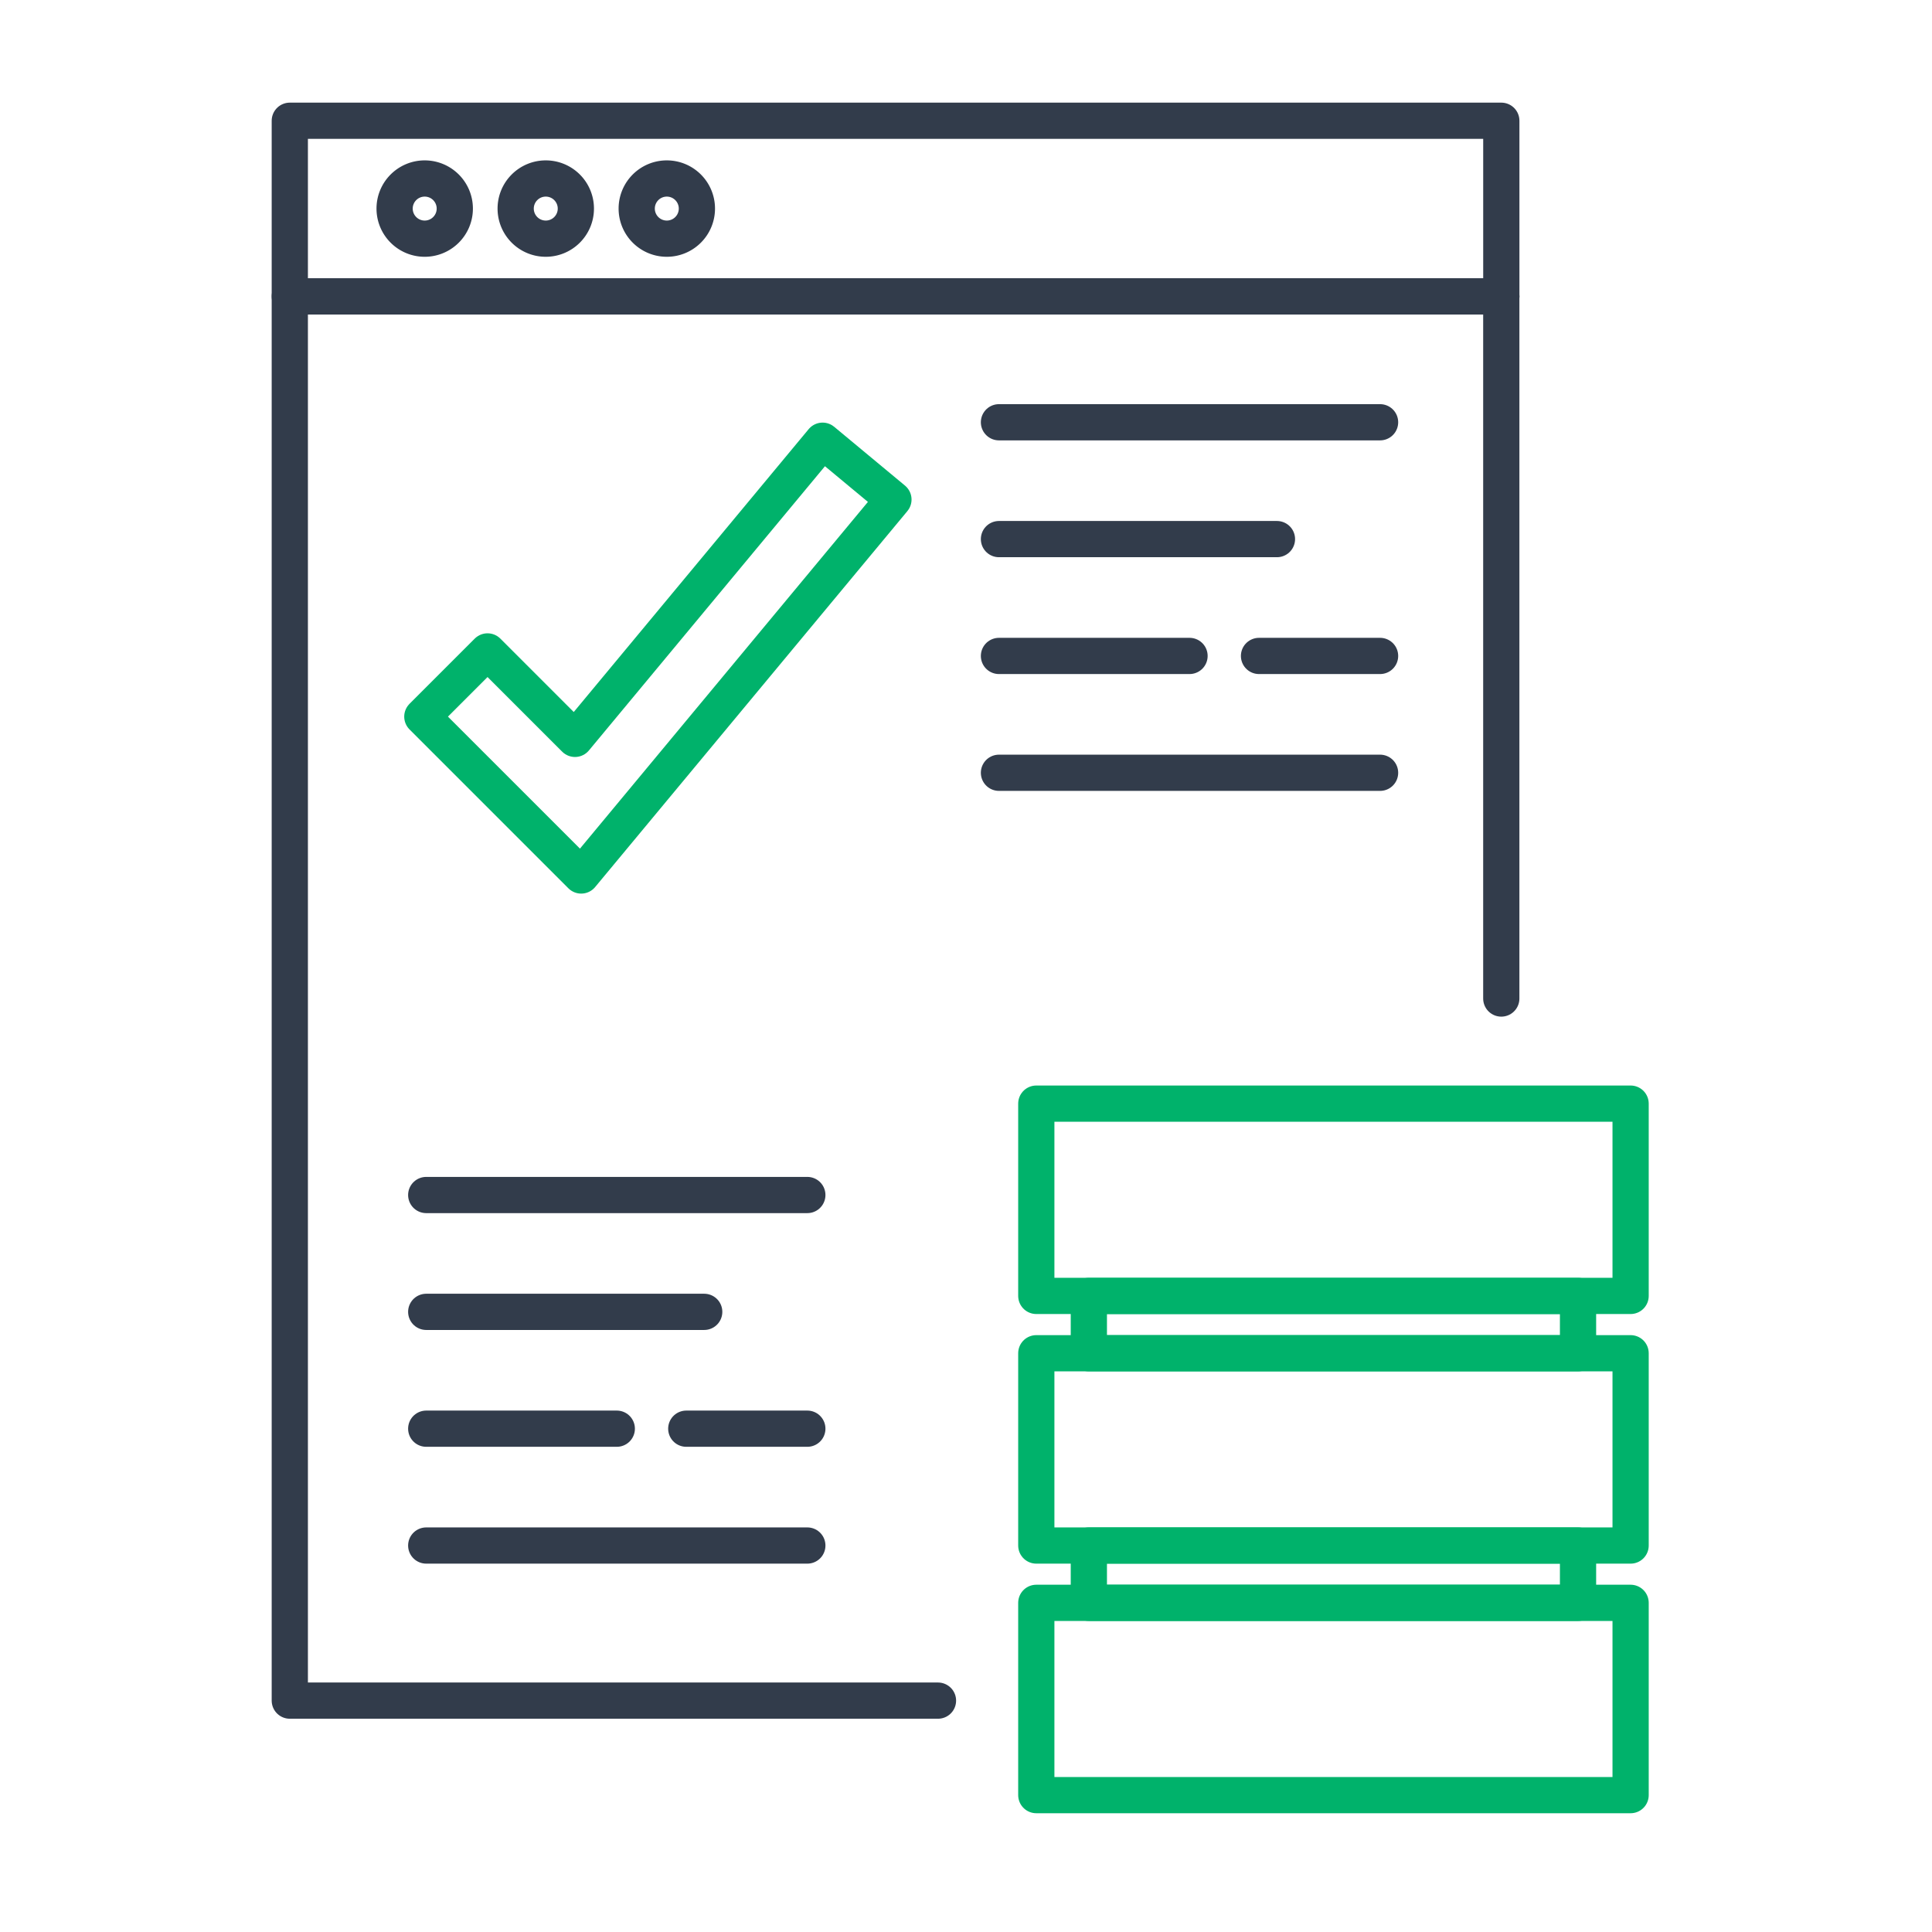
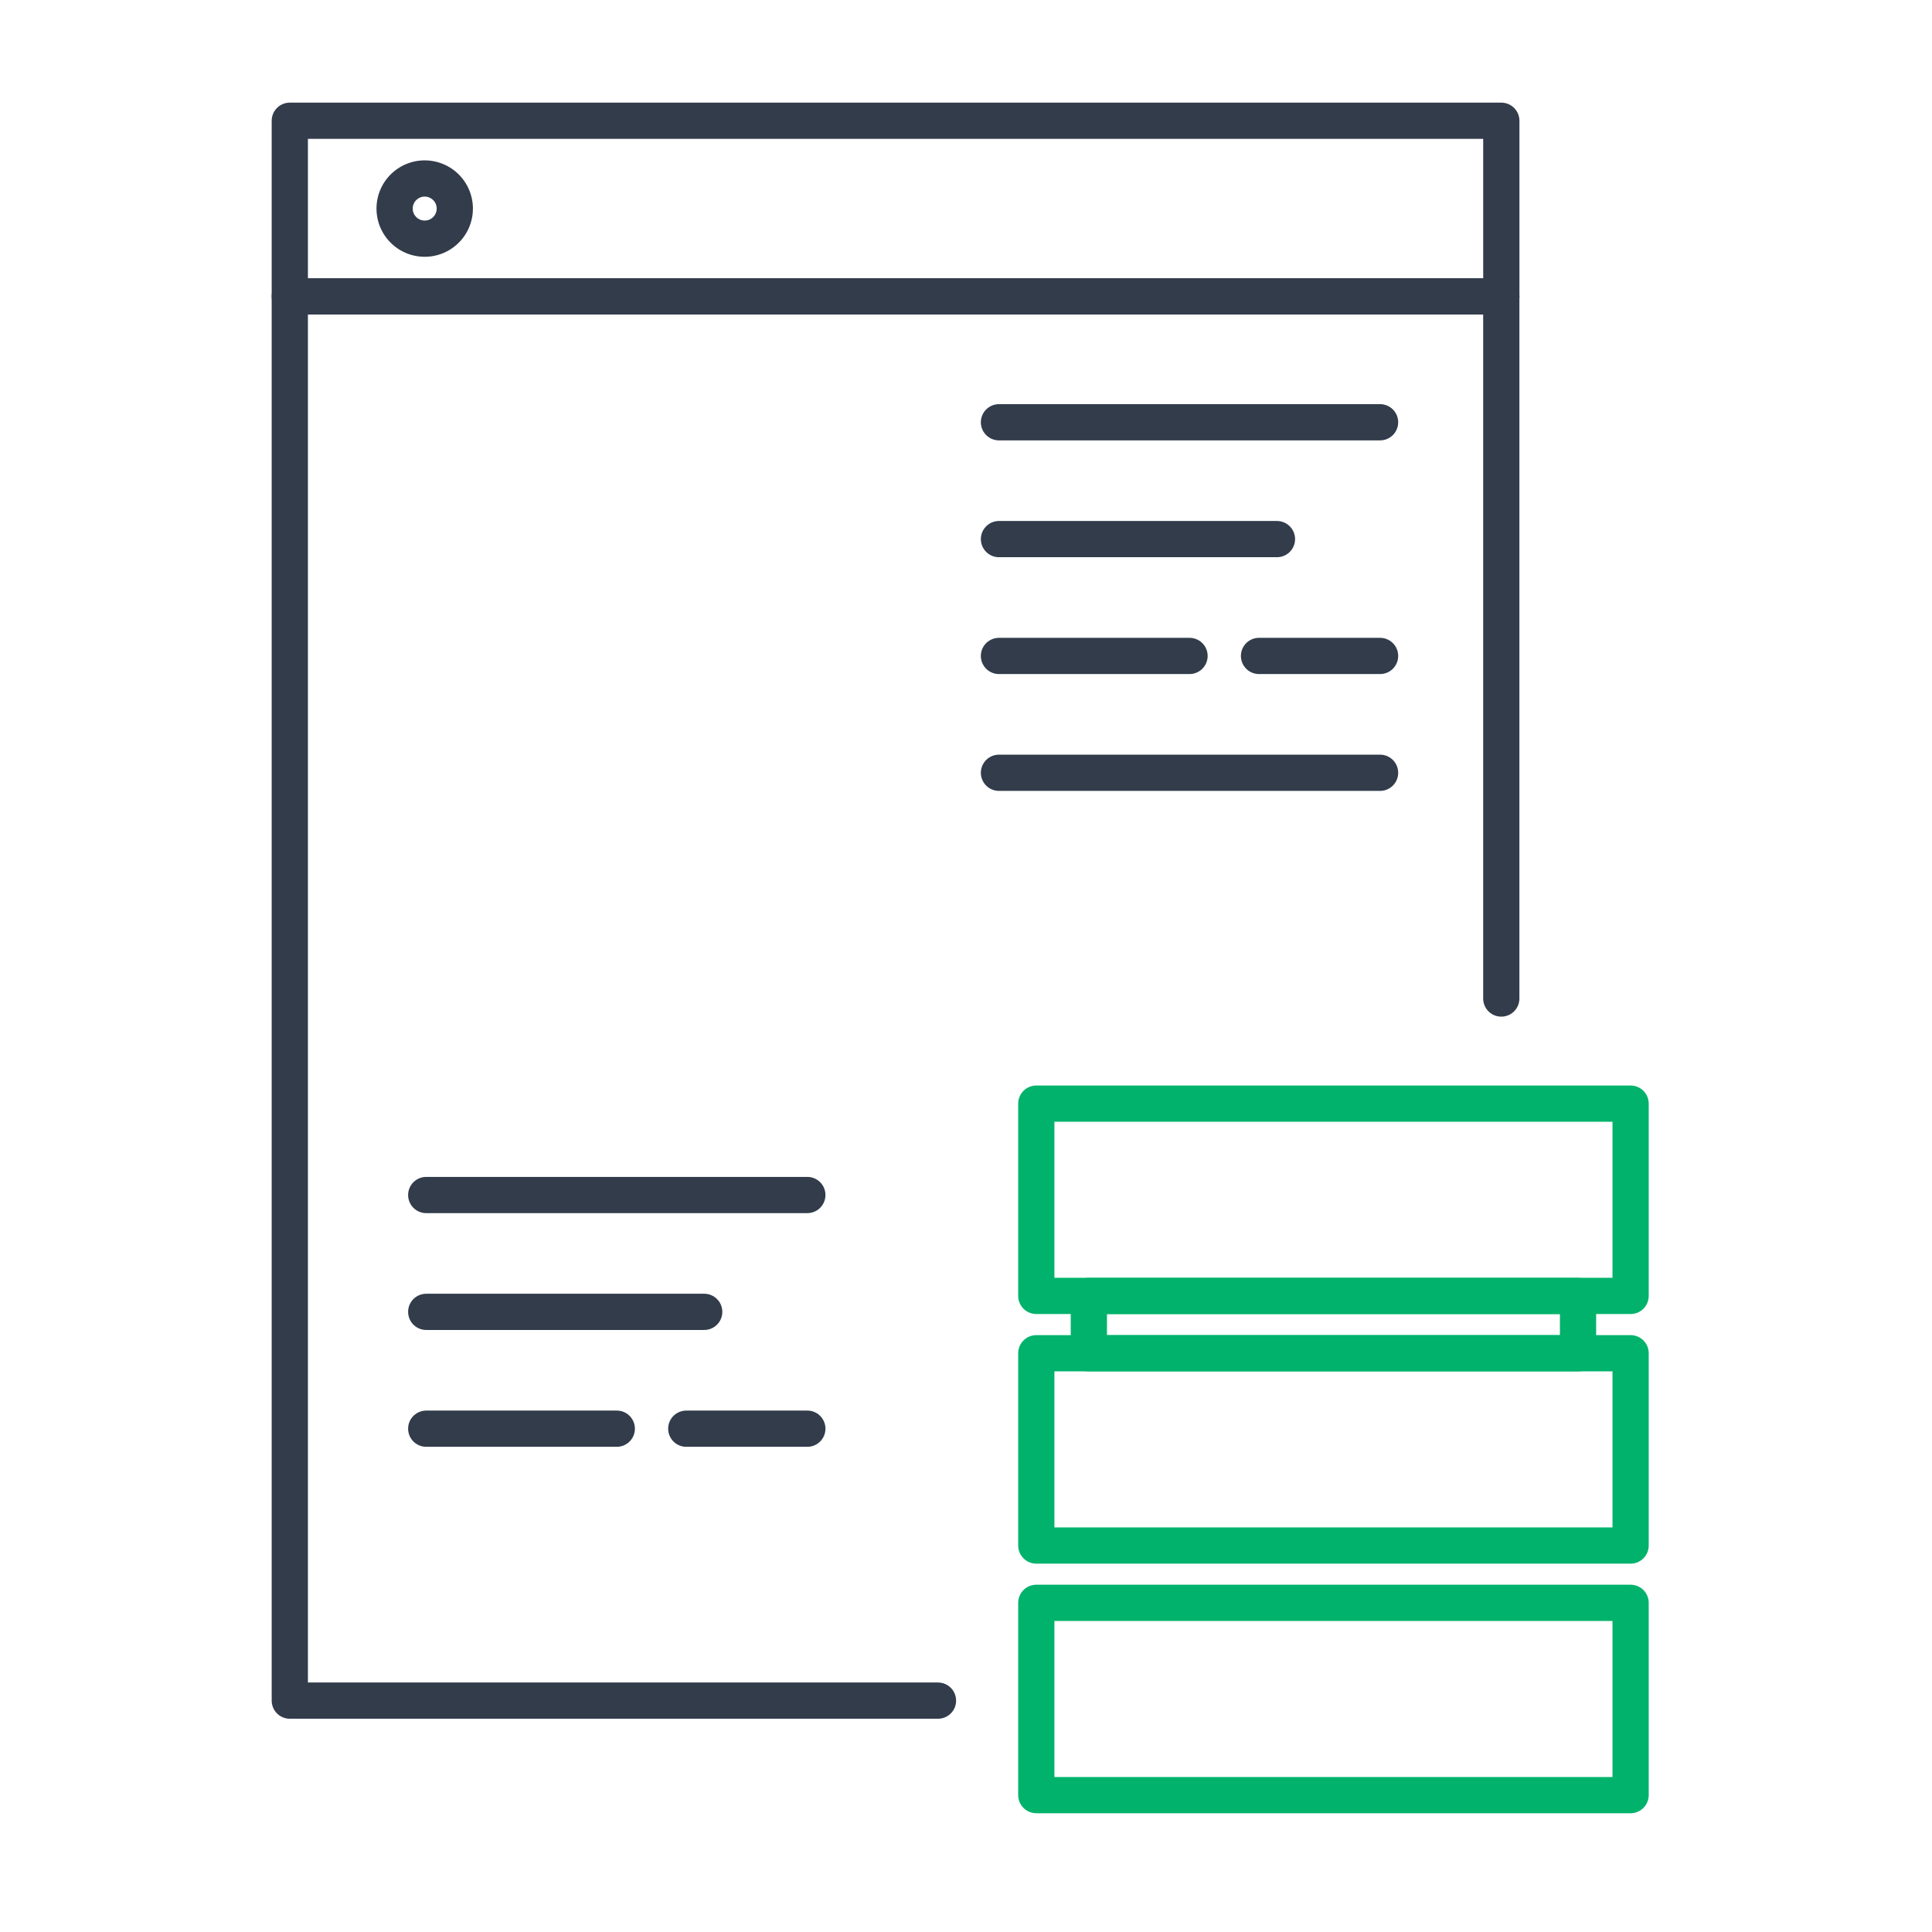
<svg xmlns="http://www.w3.org/2000/svg" width="80" height="80" viewBox="0 0 80 80">
  <defs>
    <clipPath id="clip-path">
      <rect id="사각형_3225" data-name="사각형 3225" width="80" height="80" transform="translate(744 1738)" fill="#fff" stroke="#707070" stroke-width="1" />
    </clipPath>
  </defs>
  <g id="마스크_그룹_56" data-name="마스크 그룹 56" transform="translate(-744 -1738)" clip-path="url(#clip-path)">
    <g id="그룹_3826" data-name="그룹 3826" transform="translate(-2582.955 1672.537)">
      <g id="그룹_3825" data-name="그룹 3825" transform="translate(3344.443 83.716)">
        <g id="그룹_3824" data-name="그룹 3824" transform="translate(0 0)">
-           <path id="패스_4896" data-name="패스 4896" d="M3353.449,107.578,3346.871,101l2.7-2.7,3.621,3.621,10.253-12.346,2.933,2.436Z" transform="translate(-3346.871 -89.579)" fill="none" stroke="#00b26b" stroke-linecap="round" stroke-linejoin="round" stroke-width="1.5" />
-         </g>
+           </g>
      </g>
      <path id="패스_4897" data-name="패스 4897" d="M3389.121,80.954h-50.166V139.1h26.84" transform="translate(0 -3.218)" fill="none" stroke="#323c4b" stroke-linecap="round" stroke-linejoin="round" stroke-width="1.5" />
      <rect id="사각형_3226" data-name="사각형 3226" width="50.166" height="7.274" transform="translate(3338.955 70.463)" fill="none" stroke="#323c4b" stroke-linecap="round" stroke-linejoin="round" stroke-width="1.5" />
      <path id="패스_4898" data-name="패스 4898" d="M3347.707,75.158a1.246,1.246,0,1,1-1.246-1.246A1.246,1.246,0,0,1,3347.707,75.158Z" transform="translate(-1.92 -1.058)" fill="none" stroke="#323c4b" stroke-linecap="round" stroke-linejoin="round" stroke-width="1.5" />
-       <path id="패스_4899" data-name="패스 4899" d="M3354.937,75.158a1.246,1.246,0,1,1-1.246-1.246A1.246,1.246,0,0,1,3354.937,75.158Z" transform="translate(-4.137 -1.058)" fill="none" stroke="#323c4b" stroke-linecap="round" stroke-linejoin="round" stroke-width="1.5" />
-       <path id="패스_4900" data-name="패스 4900" d="M3362.167,75.158a1.246,1.246,0,1,1-1.246-1.246A1.246,1.246,0,0,1,3362.167,75.158Z" transform="translate(-6.355 -1.058)" fill="none" stroke="#323c4b" stroke-linecap="round" stroke-linejoin="round" stroke-width="1.5" />
      <rect id="사각형_3227" data-name="사각형 3227" width="24.609" height="7.962" transform="translate(3369.866 111.162)" fill="none" stroke="#00b26b" stroke-linecap="round" stroke-linejoin="round" stroke-width="1.5" />
      <rect id="사각형_3228" data-name="사각형 3228" width="24.609" height="7.962" transform="translate(3369.866 121.498)" fill="none" stroke="#00b26b" stroke-linecap="round" stroke-linejoin="round" stroke-width="1.5" />
      <rect id="사각형_3229" data-name="사각형 3229" width="24.609" height="7.962" transform="translate(3369.866 131.833)" fill="none" stroke="#00b26b" stroke-linecap="round" stroke-linejoin="round" stroke-width="1.5" />
      <rect id="사각형_3230" data-name="사각형 3230" width="20.256" height="2.373" transform="translate(3372.042 119.125)" fill="none" stroke="#00b26b" stroke-linecap="round" stroke-linejoin="round" stroke-width="1.5" />
-       <rect id="사각형_3231" data-name="사각형 3231" width="20.256" height="2.373" transform="translate(3372.042 129.46)" fill="none" stroke="#00b26b" stroke-linecap="round" stroke-linejoin="round" stroke-width="1.5" />
      <line id="선_1524" data-name="선 1524" x2="15.781" transform="translate(3368.32 82.948)" fill="none" stroke="#323c4b" stroke-linecap="round" stroke-linejoin="round" stroke-width="1.5" />
      <line id="선_1525" data-name="선 1525" x2="11.511" transform="translate(3368.32 87.786)" fill="none" stroke="#323c4b" stroke-linecap="round" stroke-linejoin="round" stroke-width="1.5" />
      <line id="선_1526" data-name="선 1526" x2="7.891" transform="translate(3368.32 92.624)" fill="none" stroke="#323c4b" stroke-linecap="round" stroke-linejoin="round" stroke-width="1.5" />
      <line id="선_1527" data-name="선 1527" x2="15.781" transform="translate(3368.32 97.462)" fill="none" stroke="#323c4b" stroke-linecap="round" stroke-linejoin="round" stroke-width="1.5" />
      <line id="선_1528" data-name="선 1528" x2="5.013" transform="translate(3379.088 92.624)" fill="none" stroke="#323c4b" stroke-linecap="round" stroke-linejoin="round" stroke-width="1.5" />
      <line id="선_1529" data-name="선 1529" x2="15.781" transform="translate(3344.604 114.946)" fill="none" stroke="#323c4b" stroke-linecap="round" stroke-linejoin="round" stroke-width="1.5" />
      <line id="선_1530" data-name="선 1530" x2="11.511" transform="translate(3344.604 119.784)" fill="none" stroke="#323c4b" stroke-linecap="round" stroke-linejoin="round" stroke-width="1.5" />
      <line id="선_1531" data-name="선 1531" x2="7.891" transform="translate(3344.604 124.622)" fill="none" stroke="#323c4b" stroke-linecap="round" stroke-linejoin="round" stroke-width="1.5" />
-       <line id="선_1532" data-name="선 1532" x2="15.781" transform="translate(3344.604 129.46)" fill="none" stroke="#323c4b" stroke-linecap="round" stroke-linejoin="round" stroke-width="1.5" />
      <line id="선_1533" data-name="선 1533" x2="5.013" transform="translate(3355.372 124.622)" fill="none" stroke="#323c4b" stroke-linecap="round" stroke-linejoin="round" stroke-width="1.5" />
      <line id="선_1534" data-name="선 1534" y2="29.073" transform="translate(3389.12 77.737)" fill="none" stroke="#323c4b" stroke-linecap="round" stroke-linejoin="round" stroke-width="1.5" />
    </g>
  </g>
</svg>